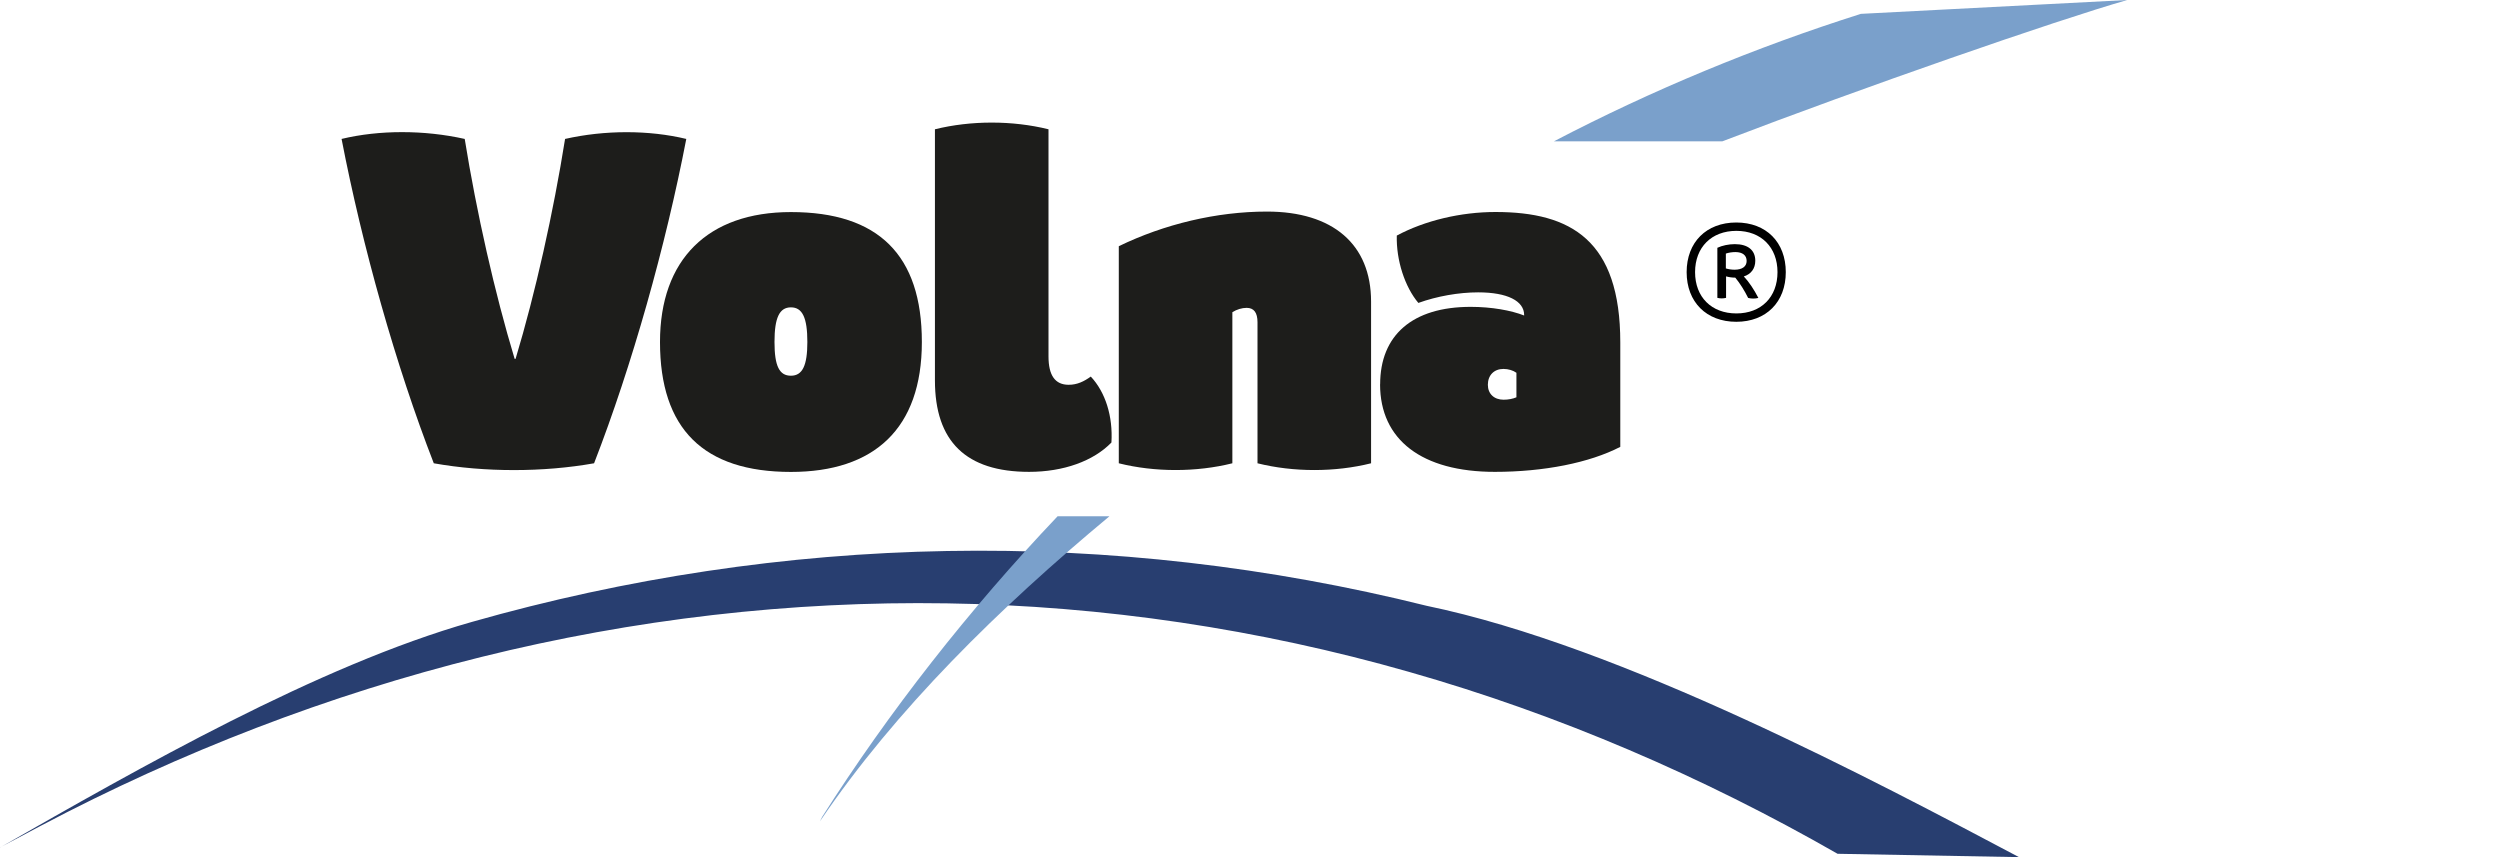
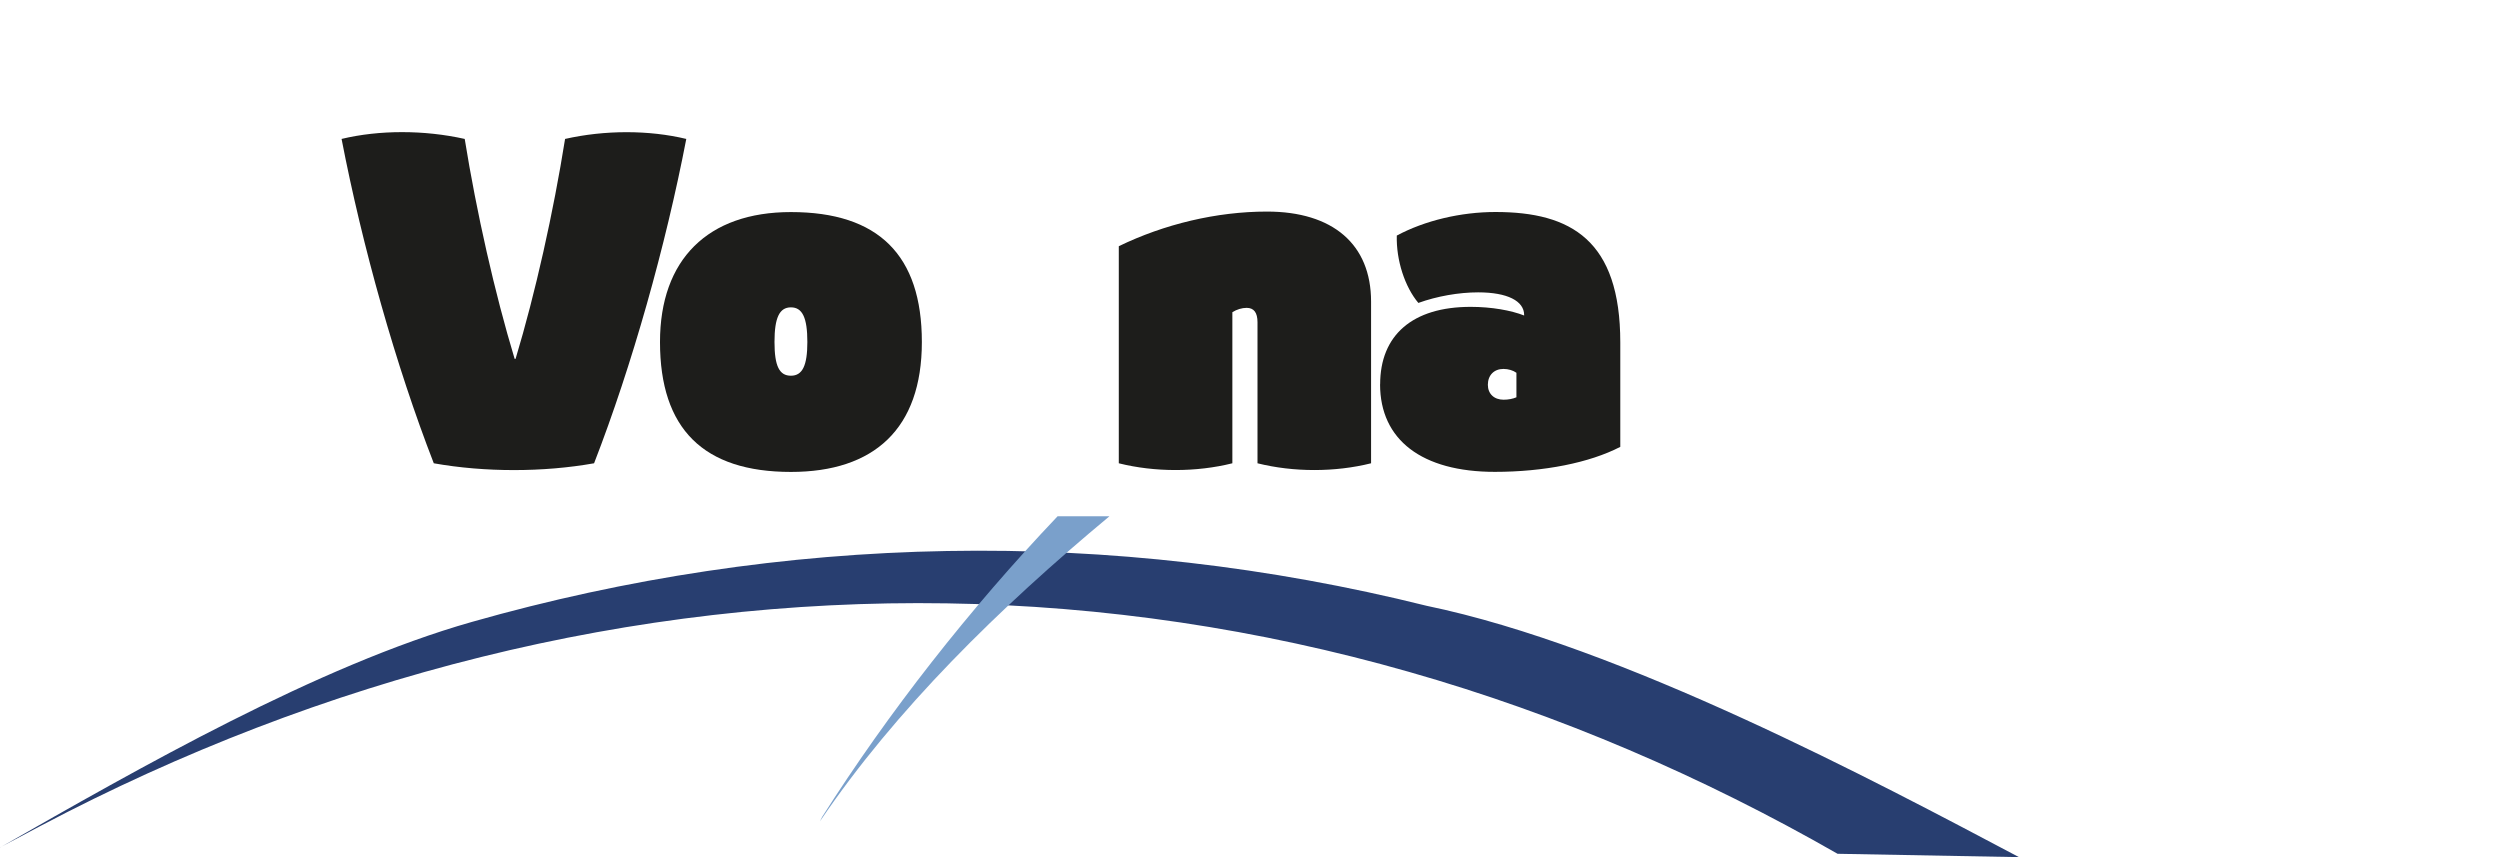
<svg xmlns="http://www.w3.org/2000/svg" id="Camada_1" viewBox="0 0 350 120">
  <defs>
    <style>.cls-1{fill:#7aa0cb;}.cls-2{fill:#283e70;}.cls-3{fill:#1d1d1b;}</style>
  </defs>
  <path class="cls-2" d="M0,118.65c19.39-11.07,44.48-25.45,66.06-31.58,21.57-6.14,43.99-9.54,66.53-9.93,22.54-.41,45.17,2.2,67.13,7.67,27.41,5.67,62.91,24.6,82.94,35.19l-25.4-.47c-18.89-10.82-39.03-19.5-60.01-25.47-20.97-5.99-42.75-9.25-64.65-9.59-21.89-.35-43.88,2.21-65.23,7.51-21.36,5.29-42.09,13.31-61.64,23.62l-5.73,3.04Z" />
-   <path class="cls-1" d="M297.83,0l-37.31,1.94c-14.82,4.7-29.22,10.67-42.98,17.85h23.58c19.77-7.57,46.61-16.9,56.7-19.79Z" />
  <path class="cls-1" d="M148.06,72.28c-12.41,13.07-23.62,27.38-32.97,42.1l-.3.61c10.6-15.67,25.15-29.92,40.53-42.71h-7.26Z" />
  <path class="cls-3" d="M47.82,19.45c5.28-1.27,11.56-1.27,17.24,0,1.65,10.25,4.2,21.56,6.99,30.79h.13c2.78-9.23,5.3-20.54,6.93-30.79,5.56-1.26,11.74-1.26,16.97,0-2.89,14.98-7.59,31.71-12.91,45.41-7.13,1.27-15.31,1.27-22.44,0-5.32-13.69-10.02-30.43-12.91-45.41Z" />
  <path class="cls-3" d="M92.4,47.88c0-11.56,6.7-18.19,18.33-18.19,12.26,0,18.33,6.03,18.33,18.19s-6.7,18.19-18.33,18.19c-12.25,0-18.33-6.03-18.33-18.19ZM113.03,47.88c0-3.4-.69-4.85-2.3-4.85s-2.3,1.45-2.3,4.85.69,4.72,2.3,4.72,2.3-1.41,2.3-4.72Z" />
-   <path class="cls-3" d="M130.89,53.27V18.1c5.05-1.25,10.85-1.25,15.9,0v31.8c0,2.66.93,3.97,2.82,3.97,1.21,0,2.15-.47,3.1-1.15,2.05,2.19,3.11,5.55,2.89,9.23-2.53,2.61-6.73,4.11-11.53,4.11-8.81,0-13.18-4.24-13.18-12.8Z" />
  <path class="cls-3" d="M156.63,34.47c6.34-3.08,13.68-4.85,20.74-4.85,9.23,0,14.58,4.58,14.58,12.6v22.64c-5.05,1.26-10.84,1.26-15.9,0v-19.74c0-1.35-.5-2.02-1.52-2.02-.66,0-1.39.22-2,.61v21.15c-5.05,1.26-10.85,1.26-15.9,0v-30.38Z" />
  <path class="cls-3" d="M193.22,53.81c0-6.89,4.53-10.85,12.67-10.85,2.93,0,5.65.49,7.49,1.21v-.07c0-1.96-2.34-3.17-6.44-3.17-2.71,0-5.76.54-8.37,1.48-1.89-2.24-3.11-5.97-3.02-9.43,3.92-2.1,8.96-3.3,13.82-3.3,10.59,0,17.47,3.97,17.47,18.26v14.62c-4.31,2.23-10.7,3.5-17.56,3.5-10.21,0-16.07-4.47-16.07-12.26ZM212.3,55.63v-3.44c-.47-.34-1.14-.54-1.82-.54-1.31,0-2.18.88-2.18,2.22,0,1.26.87,2.09,2.2,2.09.65,0,1.3-.12,1.8-.34Z" />
-   <path d="M250.01,38.1c0,4.19-2.75,6.95-6.93,6.95s-6.95-2.76-6.95-6.95,2.76-6.95,6.95-6.95,6.93,2.76,6.93,6.95ZM248.85,38.1c0-3.48-2.29-5.78-5.76-5.78s-5.78,2.29-5.78,5.78,2.3,5.78,5.78,5.78,5.76-2.29,5.76-5.78ZM244.14,38.71c.7.73,1.43,1.83,2.03,3-.45.12-.98.12-1.43,0-.51-1.03-1.14-2.04-1.8-2.84-.44,0-.93-.07-1.29-.18v3.01c-.39.1-.83.1-1.22,0v-7.01c.69-.32,1.58-.51,2.45-.51,1.82,0,2.86.84,2.86,2.32,0,1.1-.59,1.88-1.6,2.2ZM242.84,37.76c1.07,0,1.69-.45,1.69-1.23s-.57-1.24-1.57-1.24c-.48,0-.97.08-1.34.21v2.08c.35.11.8.18,1.22.18Z" />
</svg>